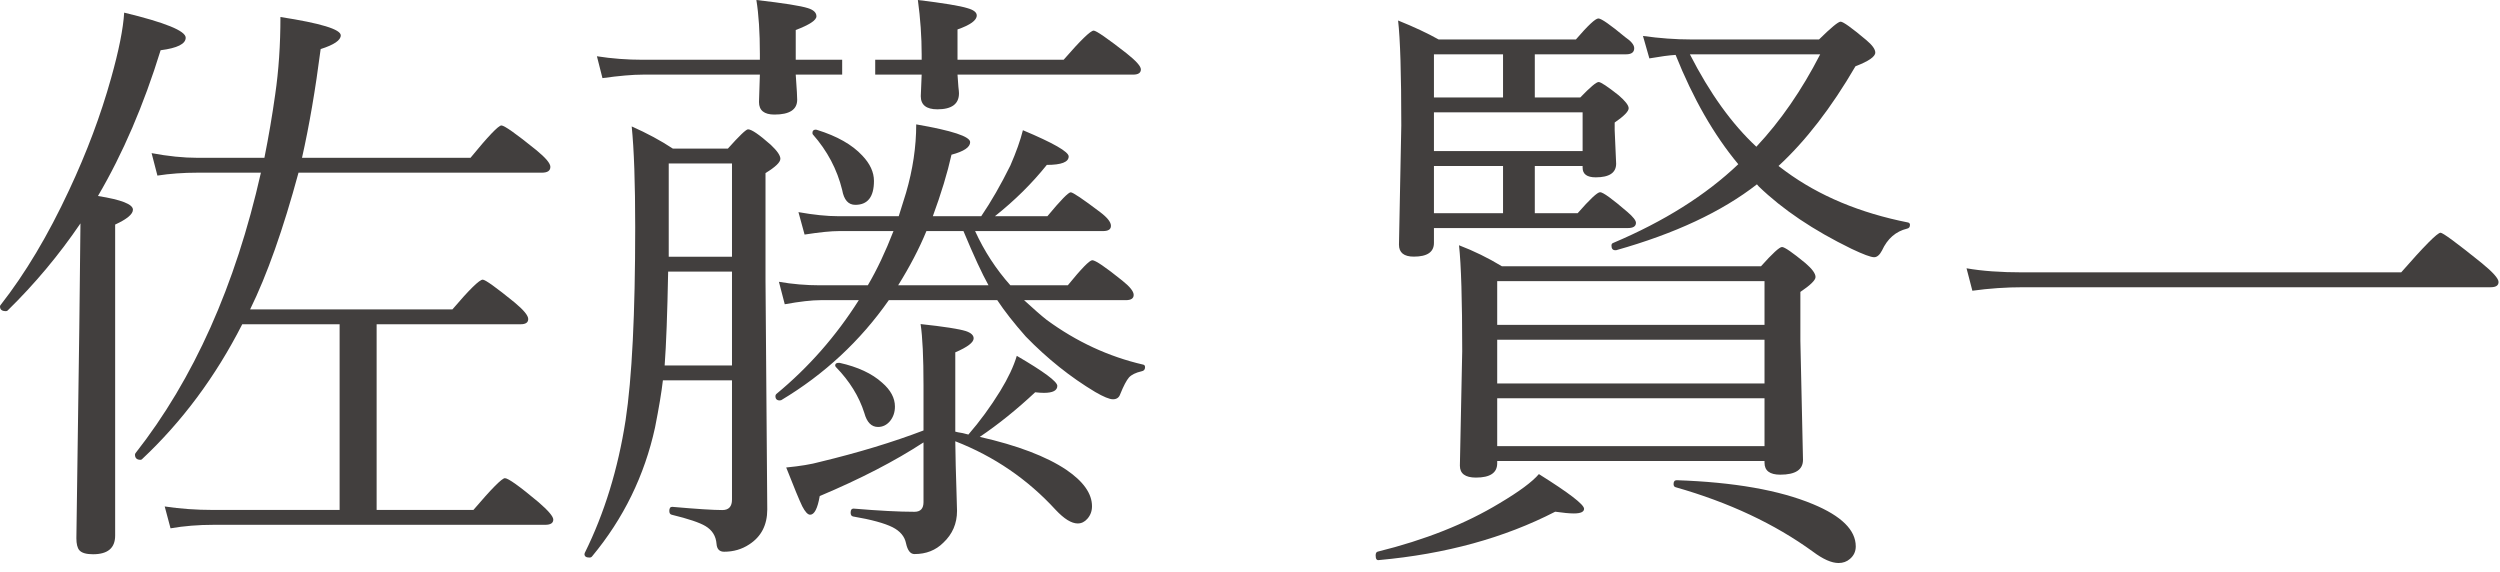
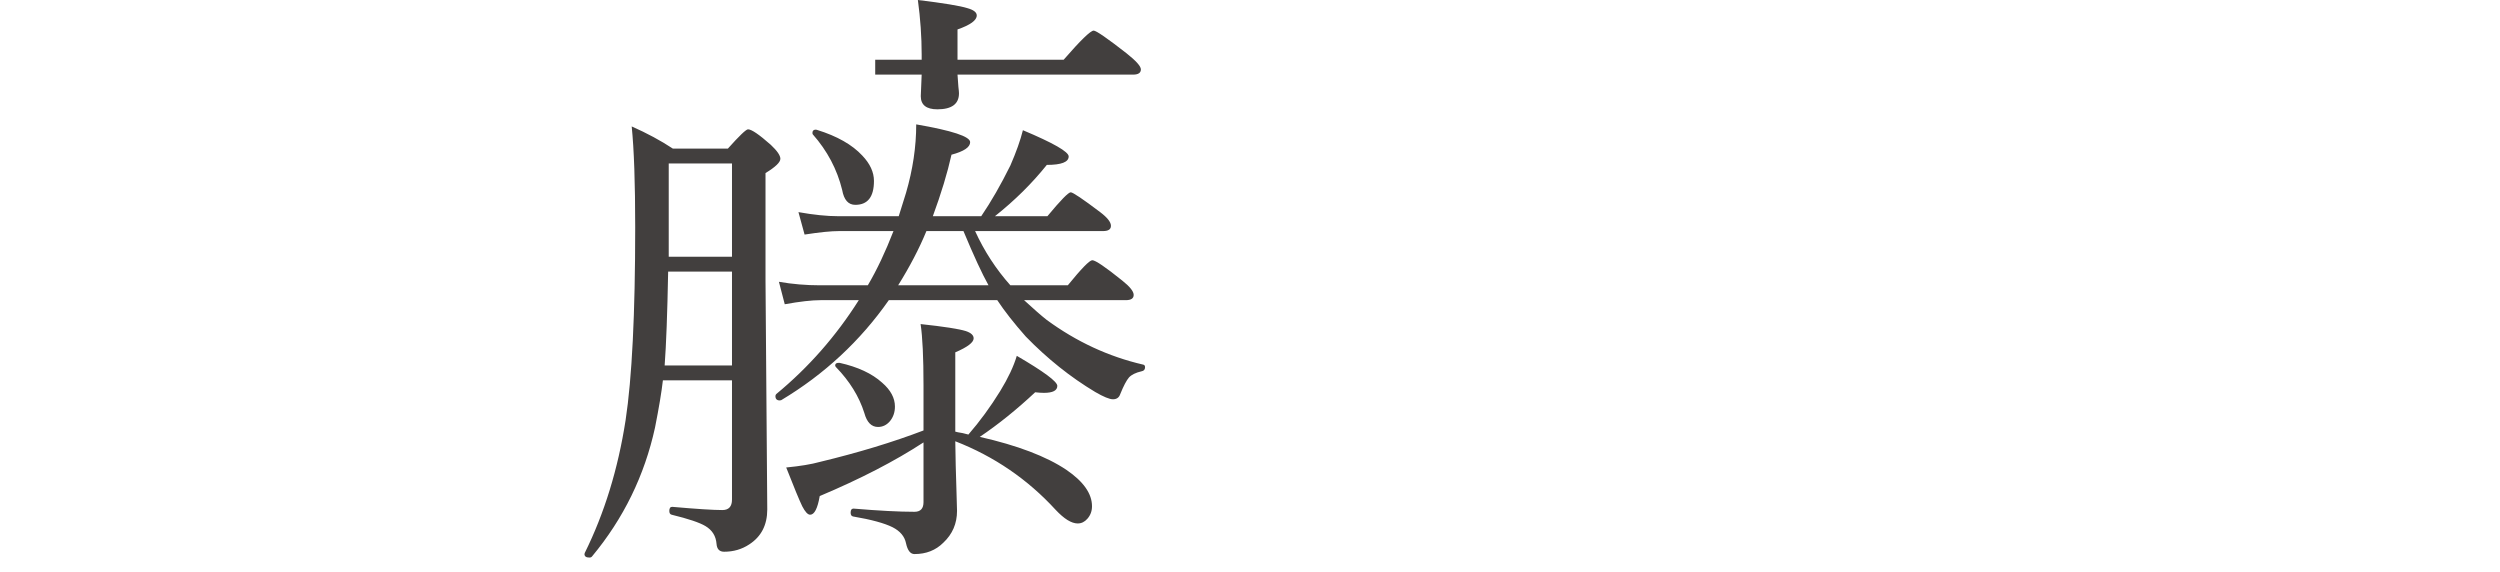
<svg xmlns="http://www.w3.org/2000/svg" width="201" height="46" viewBox="0 0 201 46" fill="none">
-   <path d="M158.578 23.375L158.109 21.57C159.344 21.789 160.852 21.898 162.633 21.898H193.055C194.914 19.773 195.969 18.711 196.219 18.711C196.406 18.711 197.5 19.516 199.5 21.125C200.422 21.875 200.883 22.391 200.883 22.672C200.883 22.953 200.672 23.094 200.25 23.094H162.68C161.289 23.094 159.922 23.188 158.578 23.375Z" fill="#423F3E" />
-   <path d="M141.258 14.82C138.43 17.023 134.656 18.789 129.938 20.117C129.906 20.117 129.883 20.117 129.867 20.117C129.664 20.117 129.562 19.992 129.562 19.742C129.562 19.633 129.609 19.562 129.703 19.531C133.797 17.797 137.148 15.688 139.758 13.203C137.805 10.859 136.125 7.93 134.719 4.414C134.203 4.445 133.5 4.539 132.609 4.695L132.094 2.891C133.438 3.078 134.719 3.172 135.938 3.172H146.25C147.219 2.219 147.797 1.742 147.984 1.742C148.188 1.742 148.875 2.234 150.047 3.219C150.531 3.625 150.773 3.961 150.773 4.227C150.773 4.555 150.242 4.922 149.18 5.328C147.242 8.656 145.18 11.328 142.992 13.344L143.555 13.766C146.258 15.75 149.547 17.125 153.422 17.891C153.516 17.922 153.562 17.984 153.562 18.078C153.562 18.25 153.484 18.352 153.328 18.383C152.422 18.602 151.75 19.188 151.312 20.141C151.125 20.5 150.914 20.68 150.68 20.68C150.414 20.68 149.805 20.453 148.852 20C145.805 18.516 143.32 16.844 141.398 14.984L141.258 14.82ZM135.867 4.367C137.461 7.492 139.242 9.969 141.211 11.797C143.148 9.734 144.859 7.258 146.344 4.367H135.867ZM123.398 7.836H127.055C127.852 7.008 128.344 6.594 128.531 6.594C128.703 6.594 129.234 6.945 130.125 7.648C130.672 8.117 130.945 8.469 130.945 8.703C130.945 8.953 130.57 9.336 129.82 9.852V10.461L129.938 13.156C129.938 13.891 129.391 14.258 128.297 14.258C127.594 14.258 127.242 14 127.242 13.484V13.344H123.398V17.141H126.844C127.828 16.016 128.43 15.453 128.648 15.453C128.883 15.453 129.617 15.984 130.852 17.047C131.305 17.438 131.531 17.727 131.531 17.914C131.531 18.195 131.312 18.336 130.875 18.336H115.289V19.531C115.289 20.266 114.75 20.633 113.672 20.633C112.875 20.633 112.477 20.312 112.477 19.672L112.664 10.086C112.664 5.93 112.578 3.117 112.406 1.648C113.688 2.164 114.773 2.672 115.664 3.172H126.703C127.672 2.047 128.273 1.484 128.508 1.484C128.742 1.484 129.461 1.984 130.664 2.984C131.148 3.312 131.391 3.609 131.391 3.875C131.391 4.203 131.172 4.367 130.734 4.367H123.398V7.836ZM120.844 7.836V4.367H115.289V7.836H120.844ZM115.289 9.031V12.148H127.242V9.031H115.289ZM115.289 17.141H120.844V13.344H115.289V17.141ZM141.867 37.062H120.375V37.25C120.375 38.016 119.805 38.398 118.664 38.398C117.805 38.398 117.375 38.078 117.375 37.438L117.562 28.227C117.562 24.133 117.477 21.297 117.305 19.719C118.492 20.172 119.641 20.734 120.75 21.406H141.586C142.508 20.375 143.07 19.859 143.273 19.859C143.477 19.859 144.102 20.289 145.148 21.148C145.695 21.617 145.969 21.992 145.969 22.273C145.969 22.523 145.562 22.922 144.75 23.469V27.406L144.961 36.969C144.961 37.766 144.352 38.164 143.133 38.164C142.289 38.164 141.867 37.844 141.867 37.203V37.062ZM141.867 35.867V32.023H120.375V35.867H141.867ZM141.867 30.828V27.312H120.375V30.828H141.867ZM141.867 26.117V22.602H120.375V26.117H141.867ZM134.719 39.172C134.609 39.141 134.555 39.055 134.555 38.914C134.555 38.711 134.641 38.609 134.812 38.609C139.406 38.766 143.055 39.406 145.758 40.531C148.055 41.484 149.203 42.617 149.203 43.93C149.203 44.336 149.047 44.672 148.734 44.938C148.484 45.156 148.18 45.266 147.82 45.266C147.258 45.266 146.57 44.961 145.758 44.352C142.68 42.117 139 40.391 134.719 39.172ZM110.859 45.031C110.688 45.062 110.602 44.938 110.602 44.656C110.602 44.484 110.656 44.383 110.766 44.352C114.562 43.414 117.828 42.117 120.562 40.461C122.141 39.523 123.195 38.742 123.727 38.117C126.148 39.633 127.359 40.562 127.359 40.906C127.359 41.156 127.086 41.281 126.539 41.281C126.18 41.281 125.68 41.234 125.039 41.141C120.945 43.25 116.219 44.547 110.859 45.031Z" fill="#423F3E" />
  <path d="M69.773 22.938C70.508 21.688 71.195 20.234 71.836 18.578H67.477C66.82 18.578 65.891 18.672 64.688 18.859L64.195 17.055C65.414 17.273 66.484 17.383 67.406 17.383H72.258L72.844 15.508C73.391 13.633 73.664 11.797 73.664 10C76.555 10.5 78 10.977 78 11.43C78 11.836 77.5 12.172 76.5 12.438C76.172 13.906 75.672 15.555 75 17.383H78.891C79.688 16.211 80.469 14.852 81.234 13.305C81.703 12.227 82.039 11.281 82.242 10.469C84.695 11.5 85.922 12.203 85.922 12.578C85.922 13.031 85.336 13.258 84.164 13.258C82.977 14.742 81.586 16.117 79.992 17.383H84.211C85.273 16.102 85.898 15.461 86.086 15.461C86.258 15.461 87.047 15.992 88.453 17.055C89.031 17.492 89.32 17.859 89.32 18.156C89.32 18.438 89.109 18.578 88.688 18.578H78.398C79.133 20.188 80.078 21.641 81.234 22.938H85.852C86.945 21.594 87.602 20.922 87.82 20.922C88.07 20.922 88.875 21.469 90.234 22.562C90.844 23.047 91.148 23.43 91.148 23.711C91.148 23.992 90.938 24.133 90.516 24.133H82.336C83.133 24.867 83.742 25.398 84.164 25.727C86.555 27.477 89.133 28.672 91.898 29.312C92.008 29.328 92.062 29.398 92.062 29.523C92.062 29.711 91.969 29.82 91.781 29.852C91.312 29.961 90.977 30.125 90.773 30.344C90.57 30.578 90.336 31.023 90.07 31.68C89.977 31.961 89.781 32.102 89.484 32.102C89.203 32.102 88.727 31.906 88.055 31.516C86.07 30.328 84.211 28.844 82.477 27.062C81.523 25.984 80.758 25.008 80.18 24.133H71.461C69.164 27.414 66.281 30.094 62.812 32.172C62.766 32.188 62.727 32.195 62.695 32.195C62.461 32.195 62.344 32.078 62.344 31.844C62.344 31.781 62.367 31.727 62.414 31.68C65.008 29.539 67.219 27.023 69.047 24.133H65.977C65.273 24.133 64.312 24.242 63.094 24.461L62.625 22.656C63.703 22.844 64.805 22.938 65.93 22.938H69.773ZM72.211 22.938H79.477C78.961 22.016 78.289 20.562 77.461 18.578H74.484C73.906 19.984 73.148 21.438 72.211 22.938ZM78.773 35.125C81.805 35.812 84.125 36.695 85.734 37.773C87.109 38.711 87.797 39.688 87.797 40.703C87.797 41.094 87.672 41.43 87.422 41.711C87.203 41.961 86.945 42.086 86.648 42.086C86.148 42.086 85.555 41.719 84.867 40.984C82.617 38.531 79.93 36.695 76.805 35.477C76.82 36.773 76.852 38.078 76.898 39.391C76.93 40.312 76.945 40.875 76.945 41.078C76.945 42.094 76.578 42.945 75.844 43.633C75.234 44.242 74.461 44.547 73.523 44.547C73.195 44.547 72.969 44.258 72.844 43.68C72.734 43.133 72.375 42.703 71.766 42.391C71.109 42.062 70.047 41.773 68.578 41.523C68.453 41.492 68.391 41.391 68.391 41.219C68.391 41 68.469 40.891 68.625 40.891C70.656 41.062 72.289 41.148 73.523 41.148C74.008 41.148 74.25 40.891 74.25 40.375V35.57C71.953 37.07 69.172 38.508 65.906 39.883C65.734 40.883 65.477 41.383 65.133 41.383C64.945 41.383 64.734 41.156 64.5 40.703C64.266 40.219 63.836 39.18 63.211 37.586C64.336 37.477 65.234 37.328 65.906 37.141C69.016 36.391 71.797 35.547 74.25 34.609V31C74.25 28.734 74.172 27.086 74.016 26.055C75.891 26.258 77.102 26.445 77.648 26.617C78.07 26.758 78.281 26.953 78.281 27.203C78.281 27.531 77.789 27.906 76.805 28.328V34.703C76.898 34.734 77.094 34.773 77.391 34.82C77.578 34.867 77.734 34.906 77.859 34.938C78.781 33.875 79.633 32.711 80.414 31.445C81.055 30.398 81.5 29.453 81.75 28.609C83.922 29.875 85.008 30.68 85.008 31.023C85.008 31.398 84.648 31.586 83.93 31.586C83.742 31.586 83.508 31.57 83.227 31.539C81.742 32.93 80.258 34.125 78.773 35.125ZM53.297 30.578C53.188 31.531 52.977 32.797 52.664 34.375C51.82 38.234 50.133 41.688 47.602 44.734C47.555 44.797 47.484 44.828 47.391 44.828C47.125 44.828 46.992 44.734 46.992 44.547C46.992 44.516 47 44.484 47.016 44.453C48.594 41.266 49.688 37.711 50.297 33.789C50.812 30.398 51.07 25.227 51.07 18.273C51.07 14.727 50.977 12.023 50.789 10.164C52.023 10.711 53.125 11.305 54.094 11.945H58.523C59.445 10.914 59.984 10.398 60.141 10.398C60.422 10.398 61.031 10.812 61.969 11.641C62.484 12.125 62.742 12.5 62.742 12.766C62.742 13.047 62.344 13.43 61.547 13.914V22.562L61.688 40.961C61.688 42.211 61.203 43.148 60.234 43.773C59.641 44.164 58.969 44.359 58.219 44.359C57.844 44.359 57.641 44.148 57.609 43.727C57.562 43.102 57.266 42.625 56.719 42.297C56.25 42.016 55.344 41.711 54 41.383C53.875 41.352 53.812 41.25 53.812 41.078C53.812 40.859 53.891 40.75 54.047 40.75C56 40.922 57.344 41.008 58.078 41.008C58.594 41.008 58.852 40.727 58.852 40.164V30.578H53.297ZM58.852 20.641V13.141H53.766V20.641H58.852ZM53.719 21.836C53.656 25.211 53.562 27.727 53.438 29.383H58.852V21.836H53.719ZM65.344 10.797C65.328 10.766 65.32 10.727 65.32 10.68C65.32 10.508 65.414 10.422 65.602 10.422C65.633 10.422 65.664 10.43 65.695 10.445C67.305 10.945 68.516 11.633 69.328 12.508C69.953 13.164 70.266 13.844 70.266 14.547C70.266 15.828 69.766 16.469 68.766 16.469C68.203 16.469 67.852 16.07 67.711 15.273C67.305 13.617 66.516 12.125 65.344 10.797ZM67.219 29.523C67.172 29.477 67.148 29.43 67.148 29.383C67.148 29.242 67.242 29.172 67.43 29.172C67.445 29.172 67.469 29.172 67.5 29.172C68.969 29.5 70.109 30.031 70.922 30.766C71.609 31.359 71.953 32 71.953 32.688C71.953 33.141 71.82 33.531 71.555 33.859C71.289 34.172 70.969 34.328 70.594 34.328C70.062 34.328 69.695 33.953 69.492 33.203C69.07 31.875 68.312 30.648 67.219 29.523Z" fill="#423F3E" />
-   <path d="M64.07 7.406C64.039 6.875 64.008 6.406 63.977 6H67.711V4.805H63.977V2.414C65.086 1.992 65.641 1.625 65.641 1.312C65.641 1.016 65.414 0.797 64.961 0.656C64.383 0.469 63 0.25 60.812 0C61 1.156 61.094 2.602 61.094 4.336V4.805H51.695C50.414 4.805 49.18 4.711 47.992 4.523L48.438 6.281C49.781 6.094 50.867 6 51.695 6H61.094C61.078 6.5 61.062 6.984 61.047 7.453C61.031 7.891 61.023 8.141 61.023 8.203C61.023 8.875 61.438 9.211 62.266 9.211C63.484 9.211 64.094 8.812 64.094 8.016C64.094 7.938 64.086 7.734 64.07 7.406Z" fill="#423F3E" />
  <path d="M85.516 4.805H76.984V2.367C78.016 2.008 78.531 1.633 78.531 1.242C78.531 0.992 78.281 0.797 77.781 0.656C77.188 0.469 75.859 0.25 73.797 0C74 1.5 74.102 2.961 74.102 4.383V4.805H70.367V6H74.102C74.086 6.406 74.07 6.789 74.055 7.148C74.039 7.492 74.031 7.688 74.031 7.734C74.031 8.438 74.477 8.789 75.367 8.789C76.523 8.789 77.102 8.359 77.102 7.5C77.102 7.406 77.086 7.234 77.055 6.984C77.023 6.516 77 6.188 76.984 6H91.094C91.516 6 91.727 5.859 91.727 5.578C91.727 5.328 91.344 4.898 90.578 4.289C89.016 3.07 88.133 2.461 87.93 2.461C87.68 2.461 86.875 3.242 85.516 4.805Z" fill="#423F3E" />
-   <path d="M20.109 24.875H36.375C37.734 23.281 38.547 22.484 38.812 22.484C39.016 22.484 39.867 23.094 41.367 24.312C42.102 24.922 42.469 25.367 42.469 25.648C42.469 25.93 42.266 26.07 41.859 26.07H30.281V41H38.062C39.516 39.297 40.359 38.445 40.594 38.445C40.859 38.445 41.758 39.086 43.289 40.367C44.086 41.055 44.484 41.523 44.484 41.773C44.484 42.055 44.266 42.195 43.828 42.195H17.18C15.945 42.195 14.789 42.289 13.711 42.477L13.242 40.719C14.477 40.906 15.773 41 17.133 41H27.305V26.07H19.477C17.336 30.273 14.648 33.891 11.414 36.922C11.383 36.953 11.344 36.969 11.297 36.969C11 36.969 10.852 36.828 10.852 36.547C10.852 36.516 10.867 36.477 10.898 36.43C15.57 30.477 18.93 22.961 20.977 13.883H15.891C14.734 13.883 13.656 13.961 12.656 14.117L12.188 12.312C13.516 12.562 14.75 12.688 15.891 12.688H21.258C21.602 10.969 21.891 9.273 22.125 7.602C22.406 5.68 22.547 3.602 22.547 1.367C25.781 1.867 27.398 2.359 27.398 2.844C27.398 3.234 26.859 3.602 25.781 3.945C25.359 7.211 24.859 10.125 24.281 12.688H37.828C39.25 10.953 40.078 10.086 40.312 10.086C40.547 10.086 41.477 10.742 43.102 12.055C43.867 12.68 44.25 13.133 44.25 13.414C44.25 13.727 44.023 13.883 43.57 13.883H24C22.766 18.445 21.469 22.109 20.109 24.875ZM7.875 15.758C9.75 16.055 10.688 16.422 10.688 16.859C10.688 17.219 10.211 17.617 9.258 18.055V43.062C9.258 44.062 8.664 44.562 7.477 44.562C6.93 44.562 6.562 44.453 6.375 44.234C6.219 44.047 6.141 43.727 6.141 43.273C6.141 42.758 6.219 37.141 6.375 26.422L6.469 17.961C4.75 20.492 2.797 22.828 0.609 24.969C0.578 25 0.531 25.016 0.469 25.016C0.156 25.016 0 24.891 0 24.641C0 24.594 0.016 24.555 0.047 24.523C2.031 21.992 3.867 18.914 5.555 15.289C6.977 12.258 8.102 9.258 8.93 6.289C9.555 4.07 9.906 2.312 9.984 1.016C13.281 1.812 14.93 2.484 14.93 3.031C14.93 3.531 14.258 3.867 12.914 4.039C11.555 8.445 9.875 12.352 7.875 15.758Z" fill="#423F3E" />
</svg>